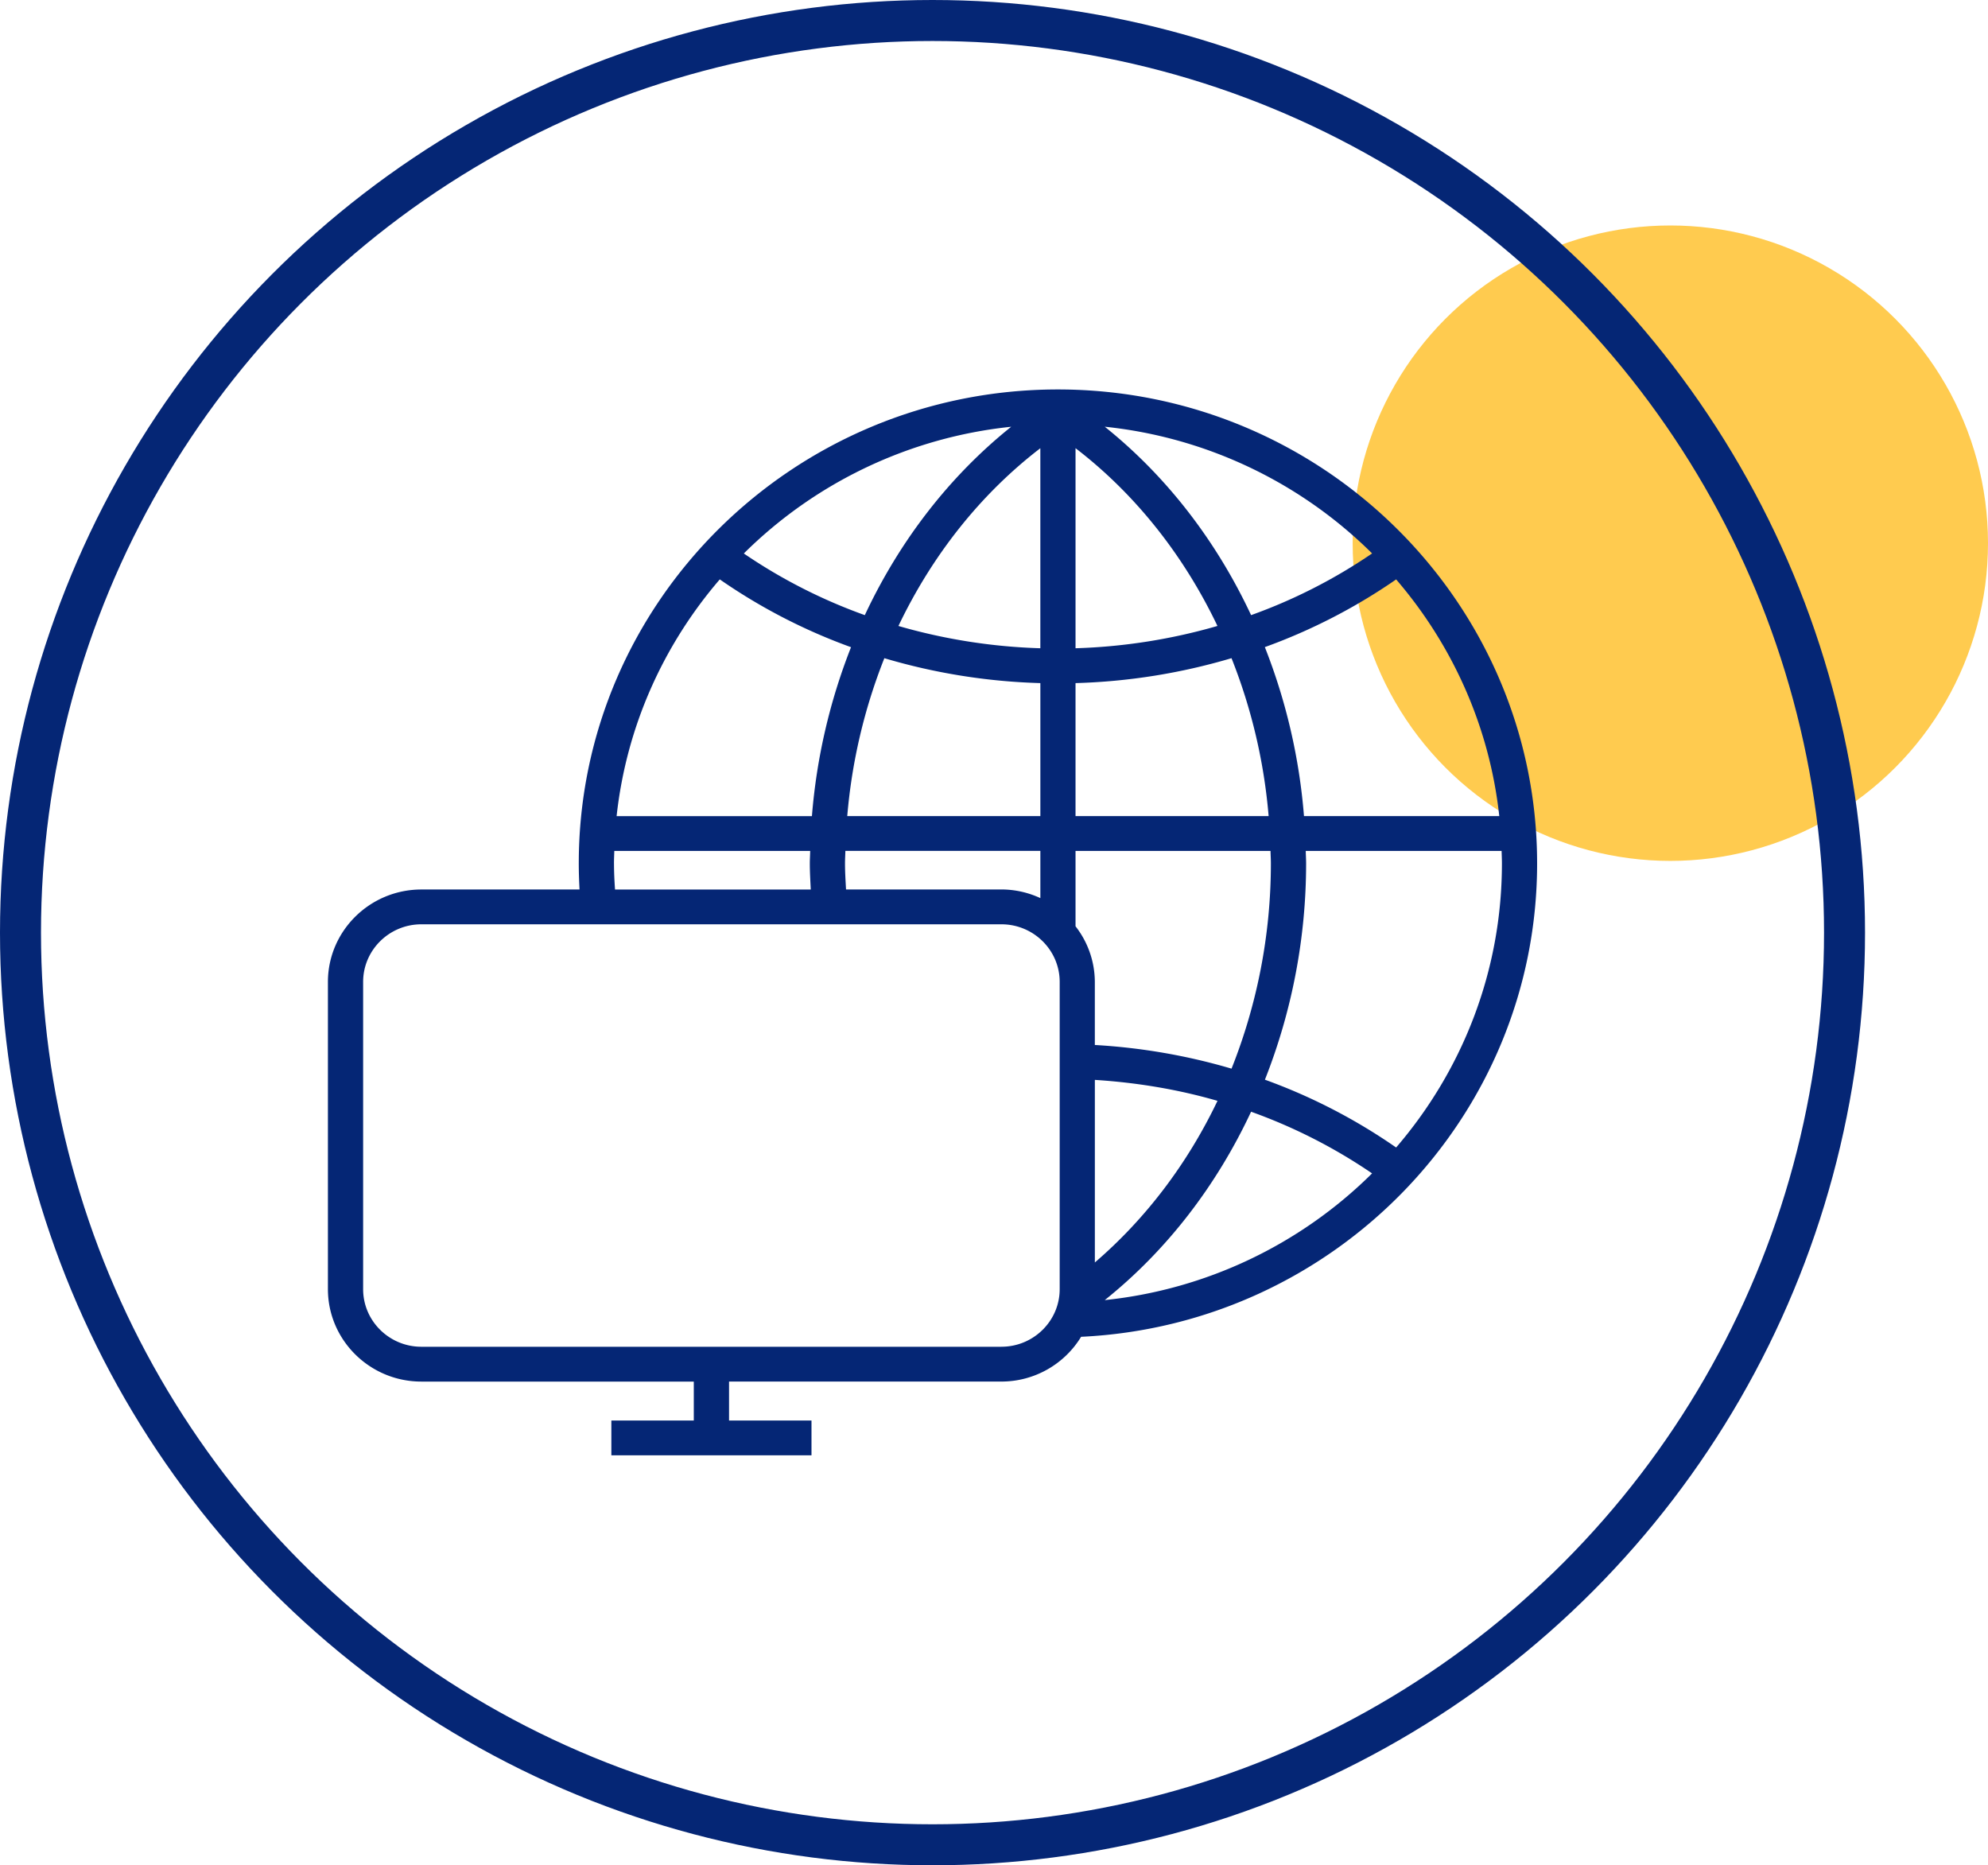
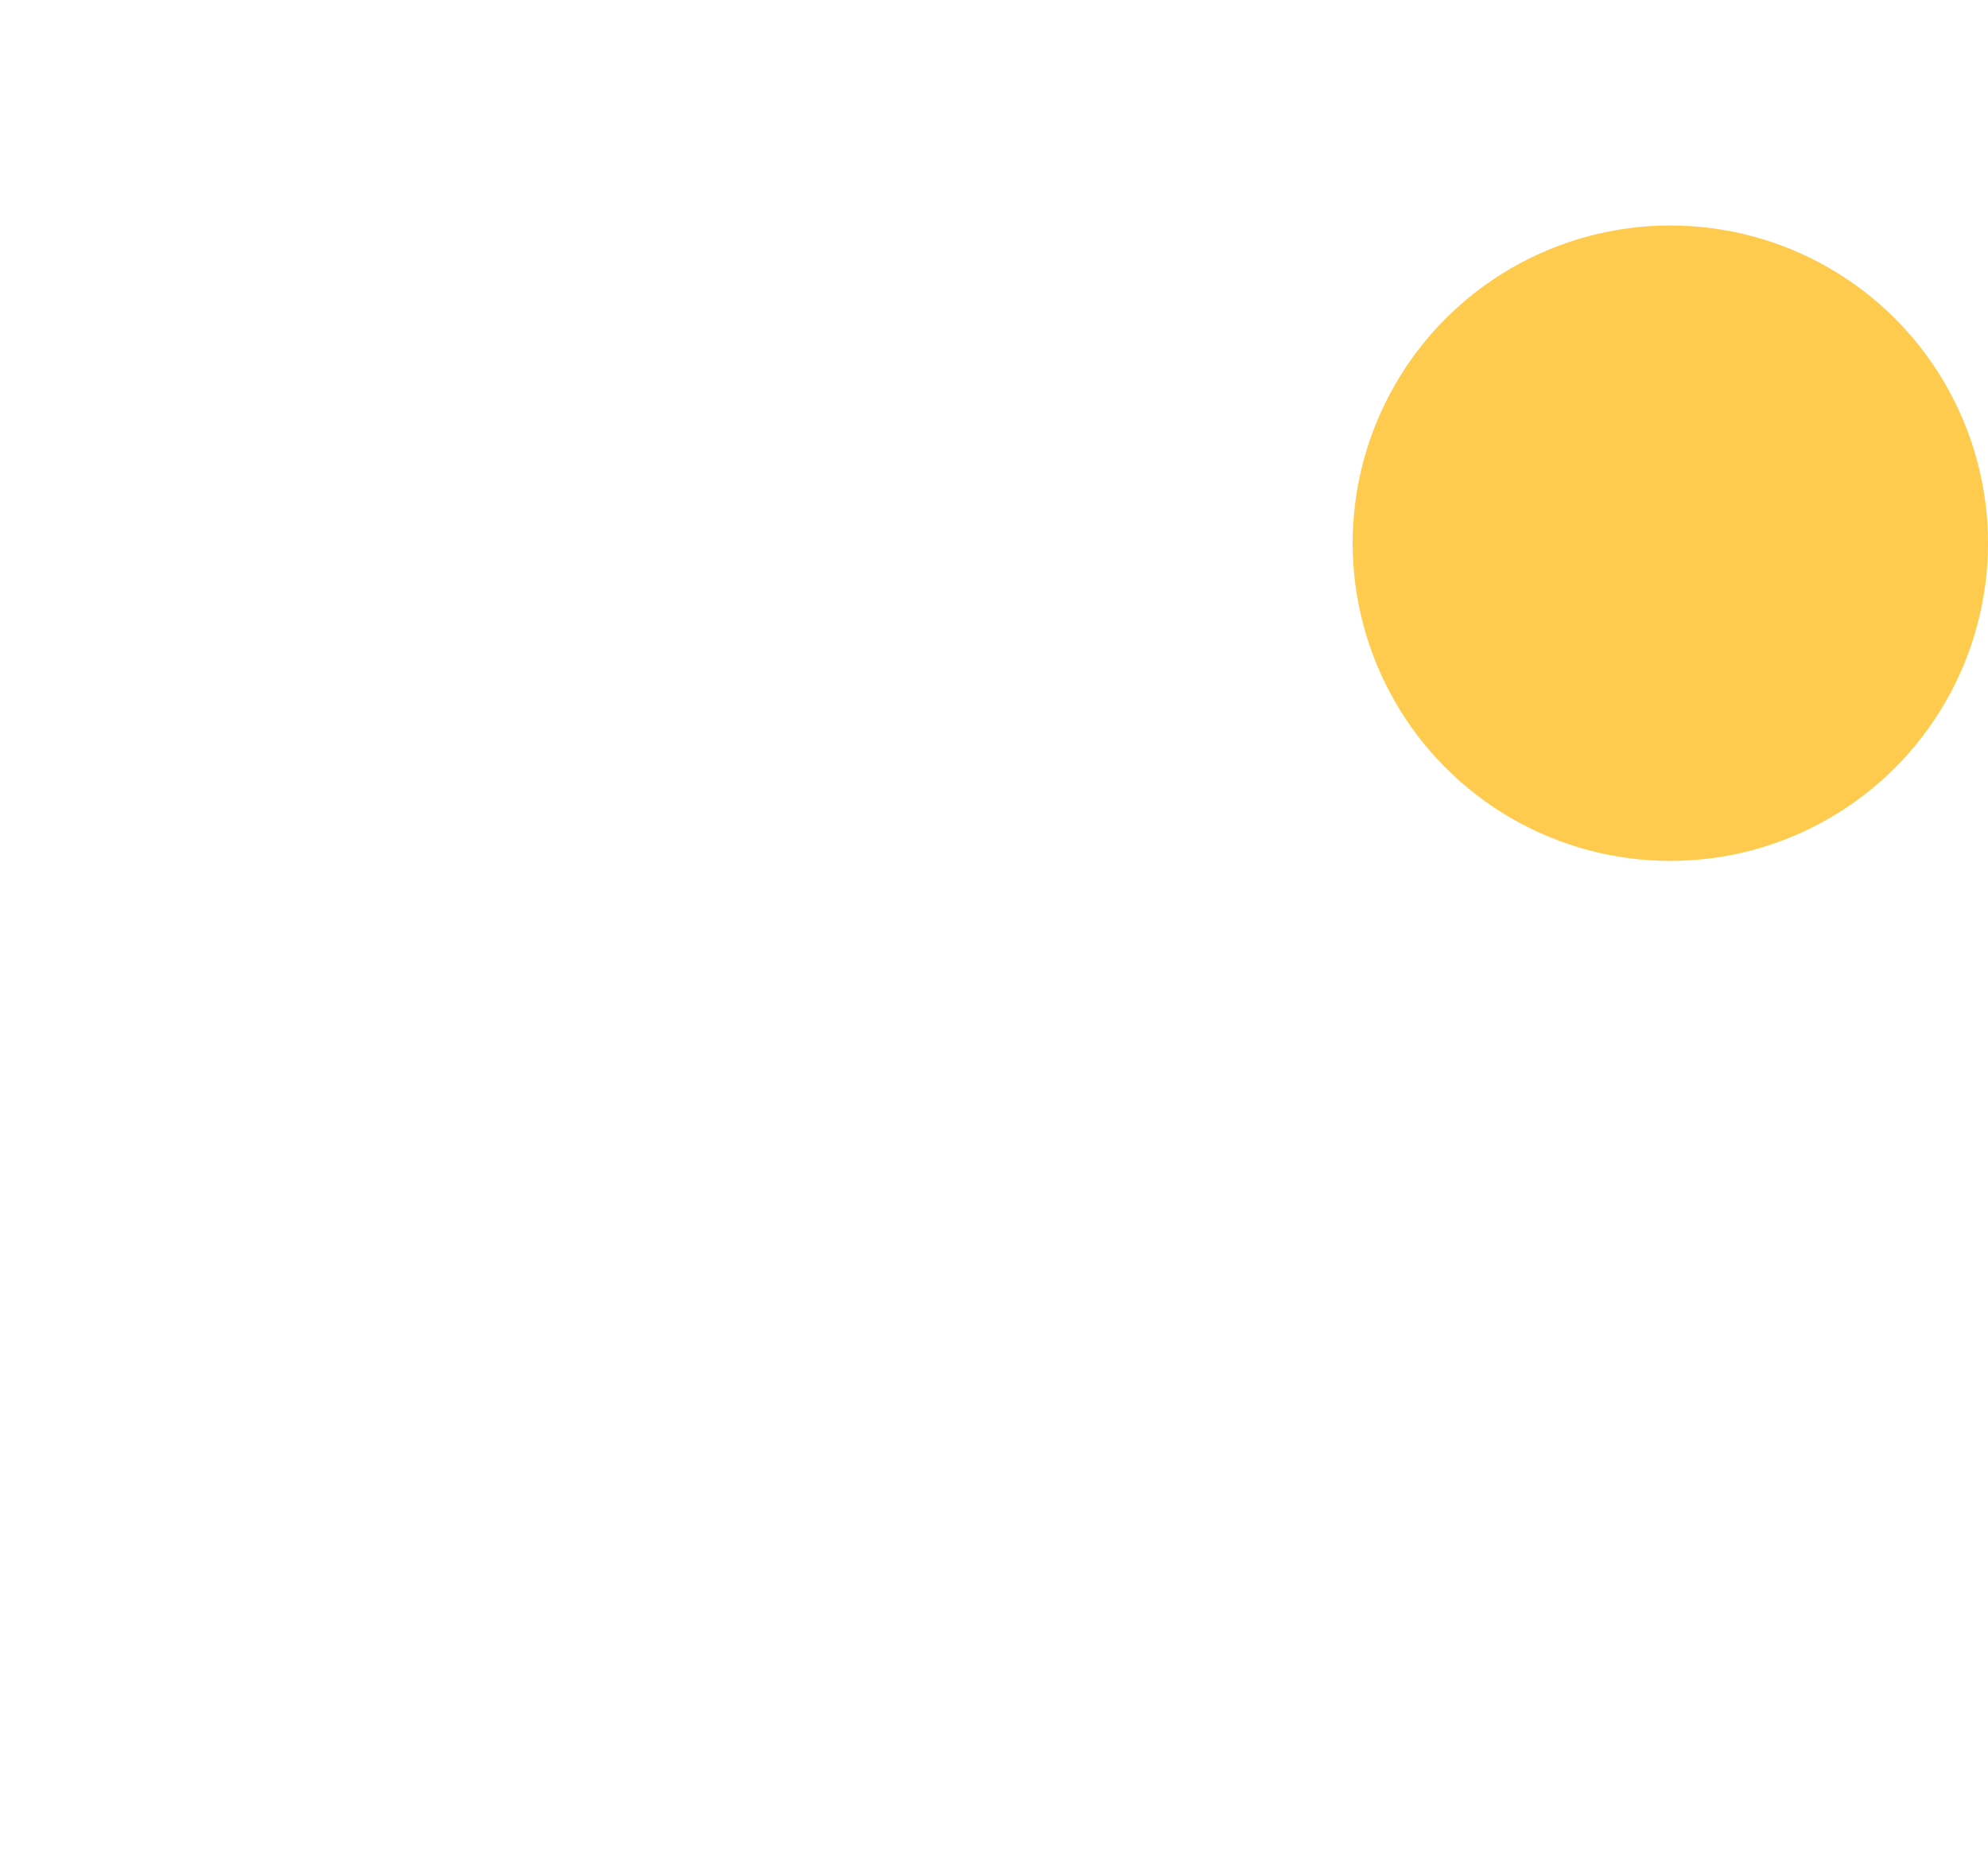
<svg xmlns="http://www.w3.org/2000/svg" width="97" height="91" fill="none">
  <circle cx="81.5" cy="26.5" fill="#FFCB4F" r="15.5" />
-   <circle cx="45.5" cy="45.5" stroke="#052675" stroke-width="2" r="44.5" />
-   <path d="M75 42.122C75 29.372 64.51 19 51.617 19 38.728 19 28.24 29.372 28.24 42.122c0 .428.014.85.037 1.273H20.56c-2.514 0-4.56 2.024-4.56 4.51v14.987c0 2.486 2.045 4.51 4.56 4.51h13.292v1.9H29.83V71h9.765v-1.699h-4.023v-1.9h13.292a4.554 4.554 0 003.886-2.184C65.118 64.633 75 54.5 75 42.121v.001zm-1.846-2.307h-9.529a28.635 28.635 0 00-1.91-8.245 27.926 27.926 0 006.407-3.303c2.739 3.187 4.556 7.171 5.032 11.548zM66.949 27a26.071 26.071 0 01-5.905 3.01c-1.69-3.613-4.122-6.777-7.14-9.192A21.706 21.706 0 0166.949 27zm-14.47-5.134c2.923 2.242 5.284 5.235 6.924 8.672a27.938 27.938 0 01-6.925 1.088v-9.76zm0 11.46a29.655 29.655 0 007.61-1.216 26.959 26.959 0 011.811 7.703h-9.422v-6.486zm9.513 8.187c.005.203.018.407.018.61 0 3.503-.682 6.905-1.92 10.012a29.56 29.56 0 00-6.67-1.154v-3.077a4.43 4.43 0 00-.942-2.714v-3.676h9.514v-.001zm-20.712 1.88c-.023-.423-.05-.844-.05-1.27 0-.205.013-.408.018-.612h9.514v2.304a4.54 4.54 0 00-1.9-.422H41.28zm9.481-3.58H41.34a26.97 26.97 0 011.81-7.702 29.666 29.666 0 007.612 1.215v6.488zm2.66 12.871c2.054.13 4.063.465 5.984 1.022-1.46 3.056-3.495 5.747-5.984 7.885v-8.907zm-2.66-21.058a27.947 27.947 0 01-6.924-1.087c1.64-3.438 4-6.43 6.924-8.672v9.76zM49.34 20.82c-3.02 2.416-5.453 5.579-7.143 9.19a26.03 26.03 0 01-5.904-3.008A21.7 21.7 0 0149.34 20.82zm-14.22 7.446a27.748 27.748 0 006.404 3.308 28.666 28.666 0 00-1.908 8.242h-9.53c.477-4.378 2.293-8.363 5.034-11.55zm-5.162 13.857c0-.203.01-.407.016-.609h9.557c-.004.204-.018.407-.018.611 0 .427.026.848.046 1.271h-9.55c-.029-.422-.05-.845-.05-1.273zm18.904 23.58H20.56c-1.567 0-2.842-1.26-2.842-2.81v-14.99c0-1.55 1.274-2.81 2.842-2.81h28.302c1.567 0 2.843 1.26 2.843 2.81v14.989c0 1.55-1.276 2.81-2.843 2.81zm5.042-2.276c3.02-2.416 5.452-5.579 7.14-9.19a26.03 26.03 0 015.904 3.008 21.711 21.711 0 01-13.044 6.182zm7.815-10.753a28.735 28.735 0 002.01-10.55c0-.204-.014-.407-.018-.61h9.556c.006.201.016.405.016.608 0 5.283-1.946 10.12-5.162 13.86a27.765 27.765 0 00-6.402-3.308z" fill="#052675" />
</svg>